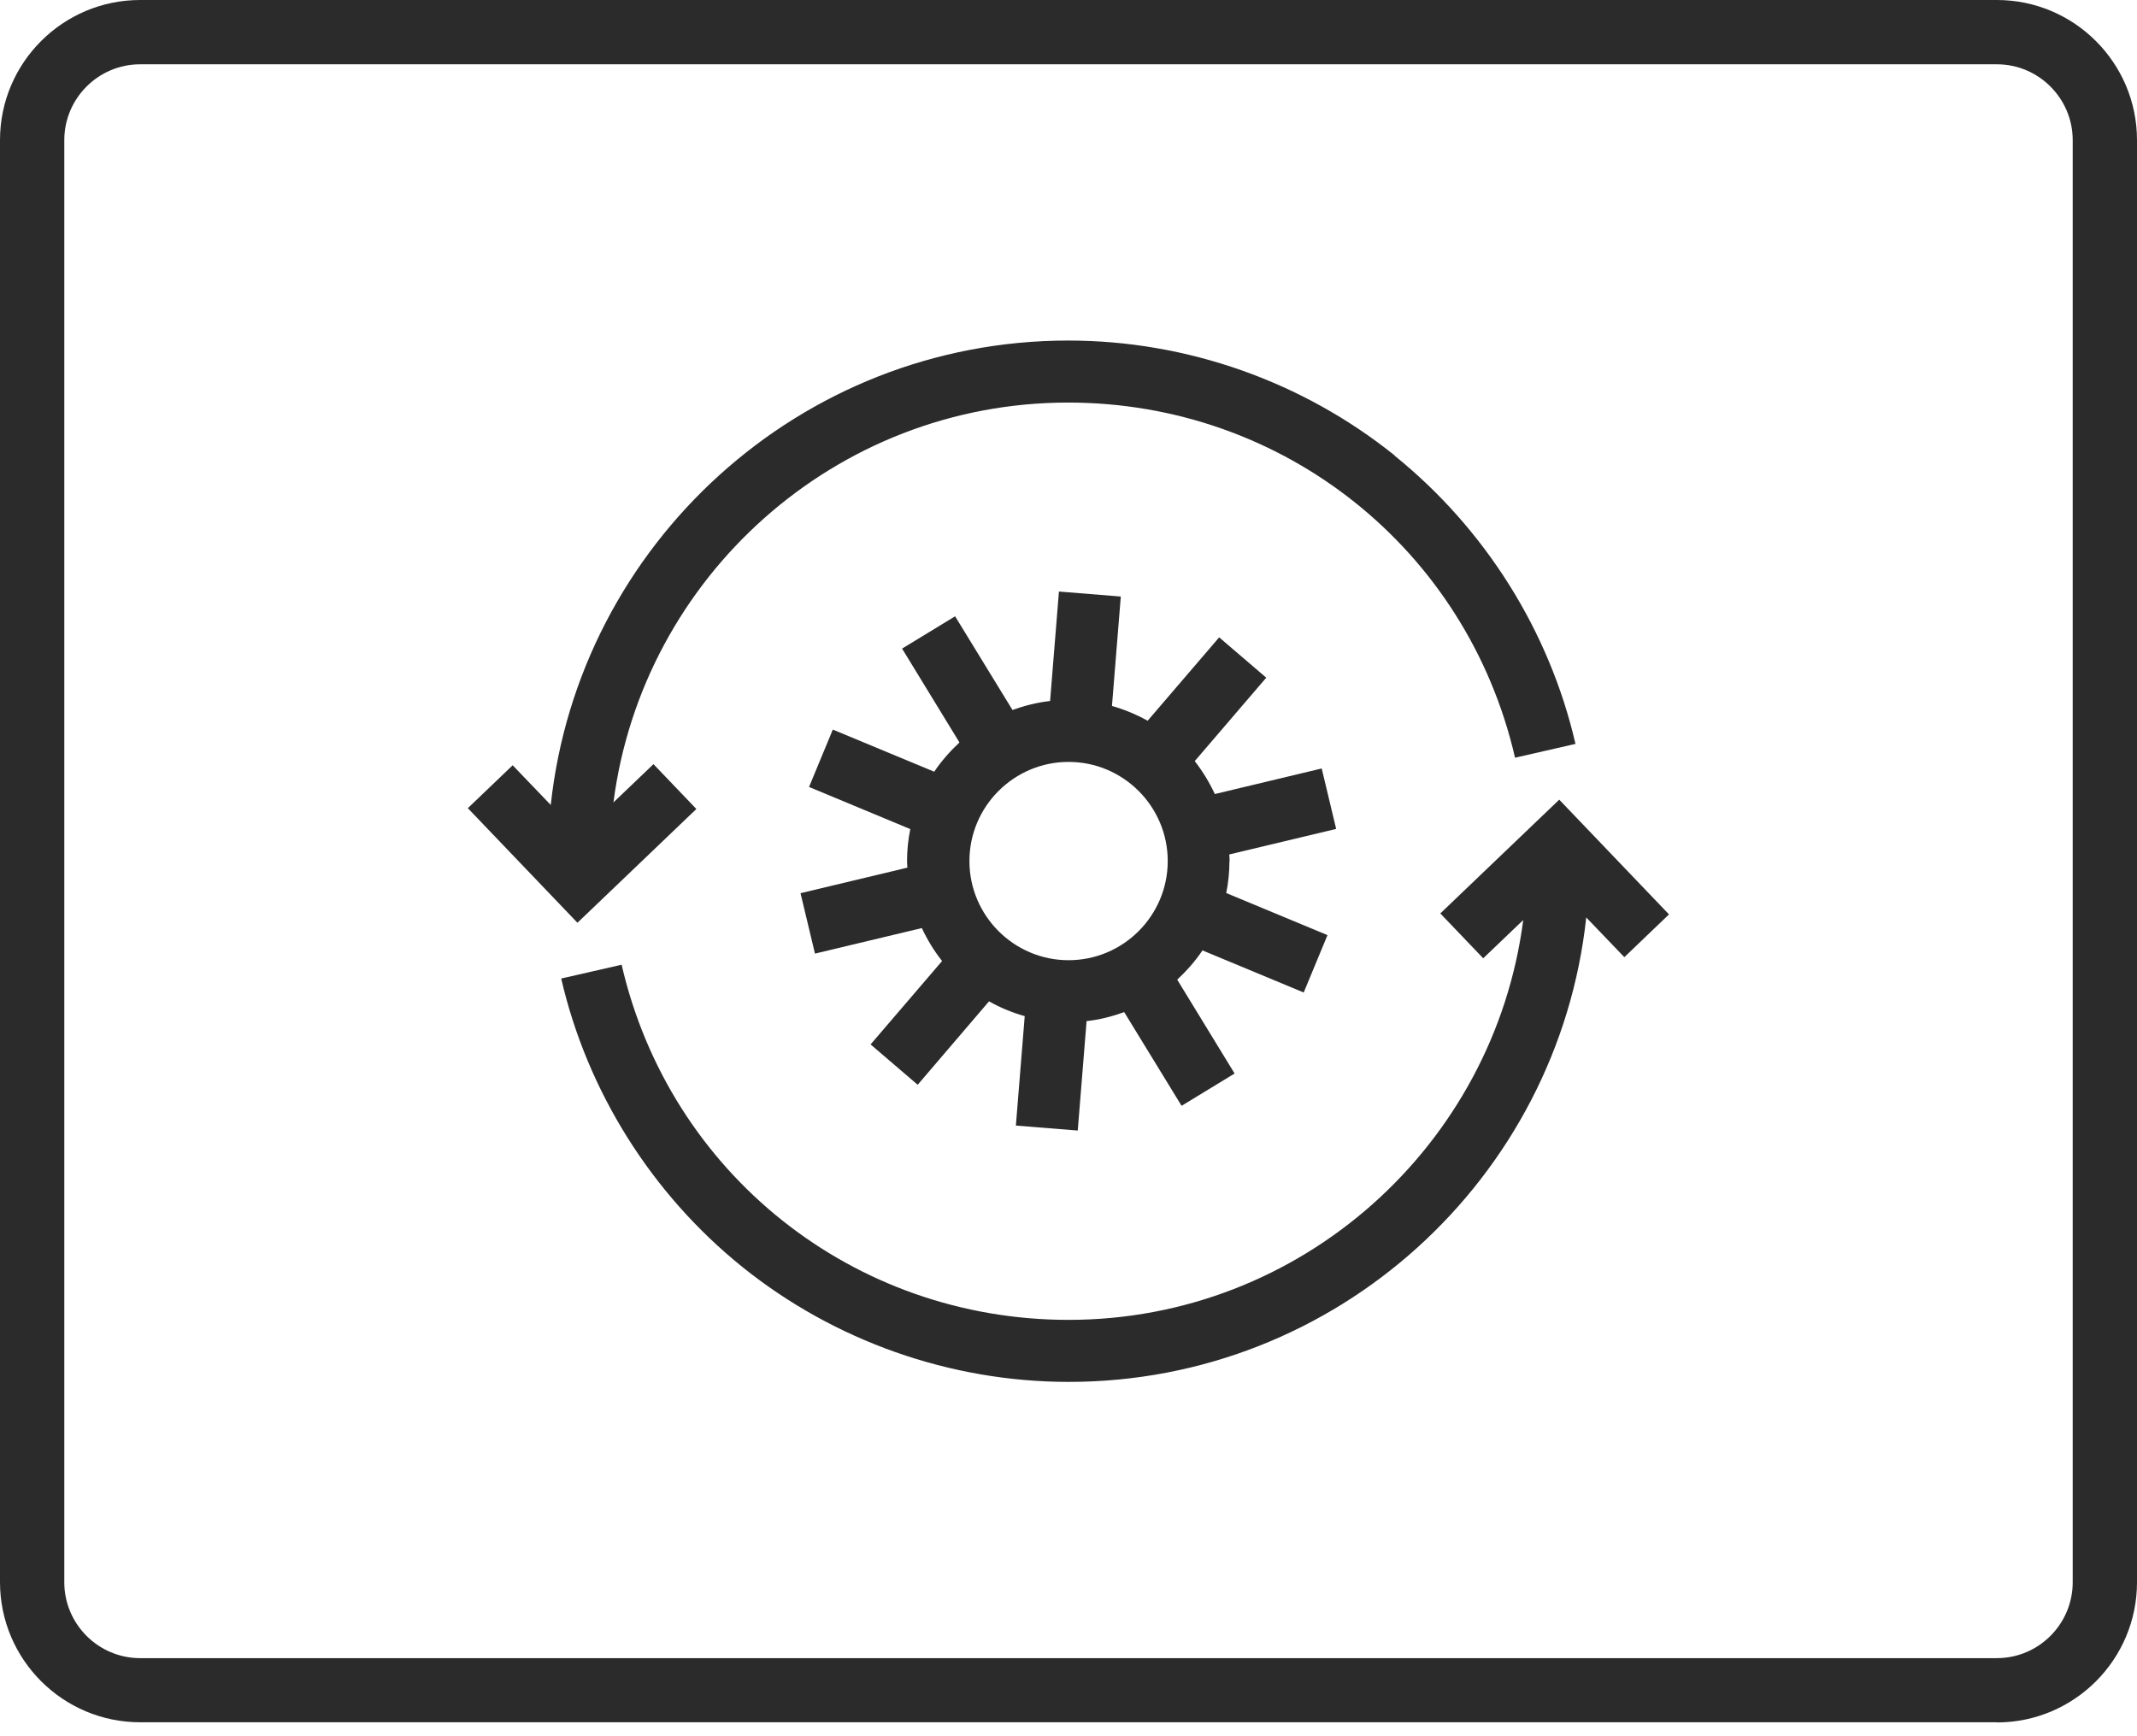
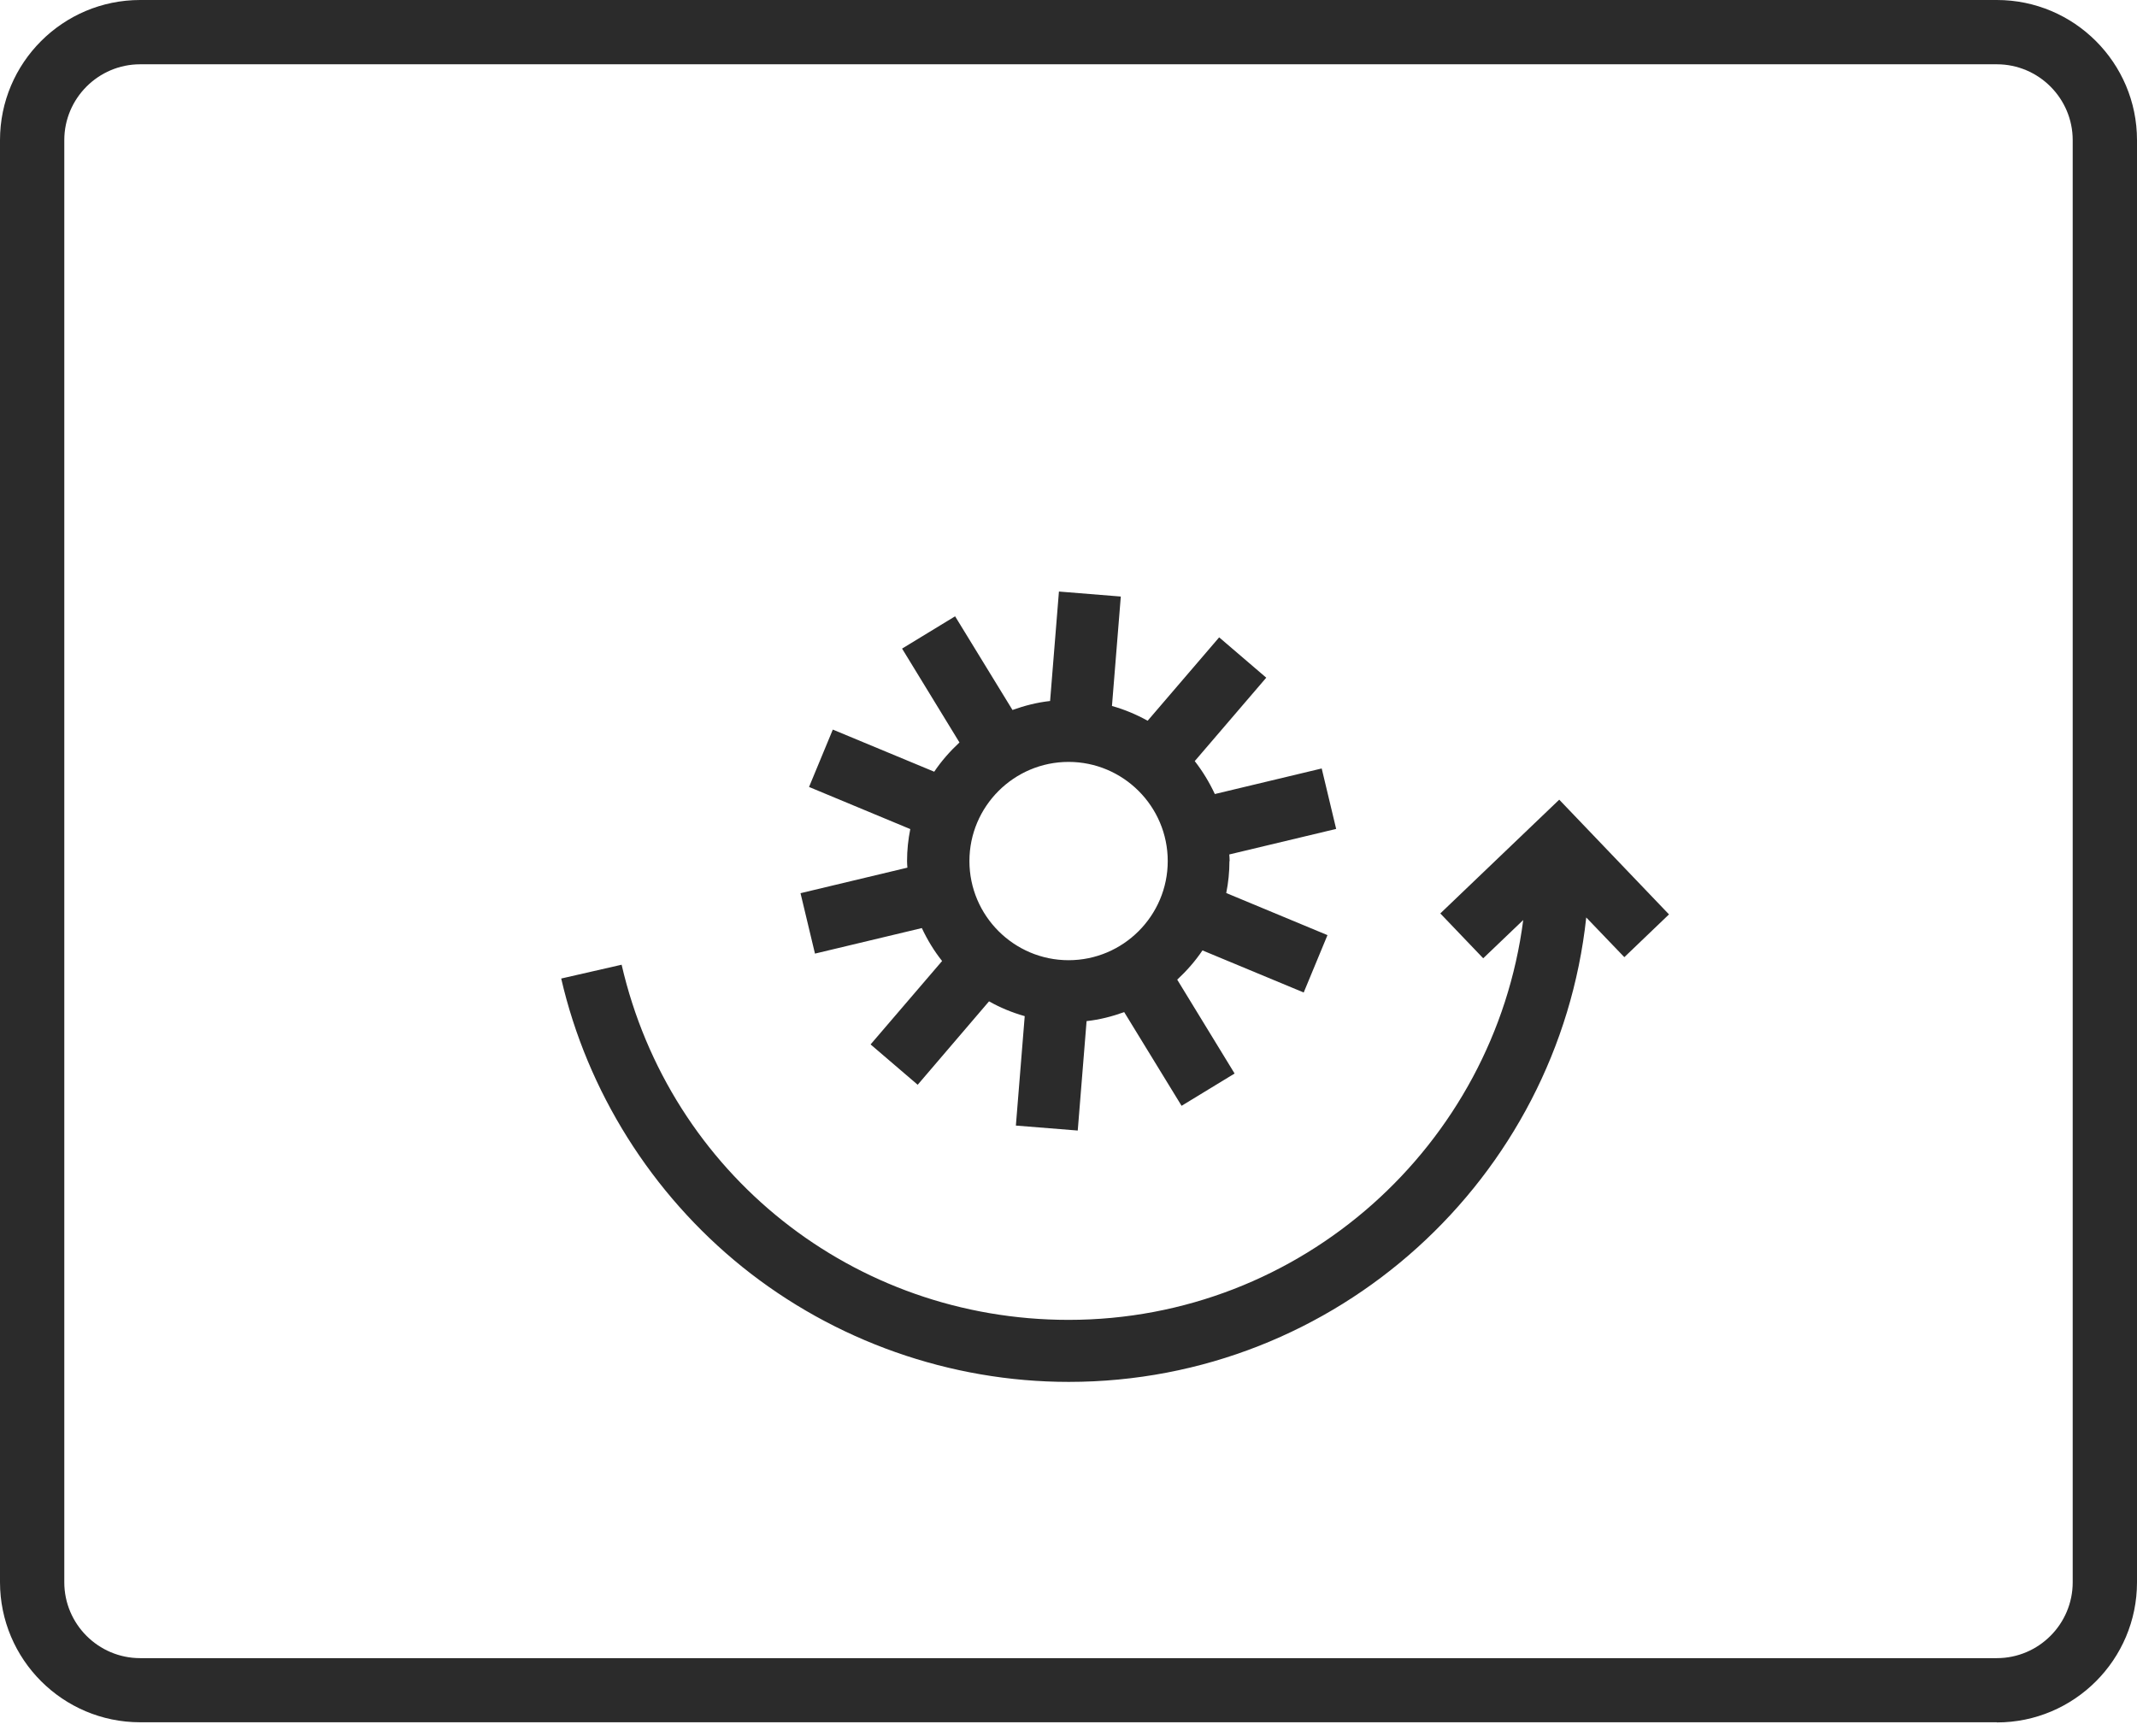
<svg xmlns="http://www.w3.org/2000/svg" width="80" height="65" viewBox="0 0 80 65" fill="none">
  <path d="M74.754 64.478H5.246C2.352 64.478 0 62.125 0 59.231V5.246C0 2.352 2.352 0 5.246 0H74.754C77.648 0 80 2.352 80 5.246V59.237C80 62.131 77.648 64.484 74.754 64.484V64.478ZM5.246 2.407C3.682 2.407 2.407 3.682 2.407 5.246V59.237C2.407 60.802 3.682 62.077 5.246 62.077H74.754C76.318 62.077 77.593 60.802 77.593 59.237V5.246C77.593 3.682 76.318 2.407 74.754 2.407H5.246Z" fill="#2B2B2B" />
  <path d="M46.032 32.236C46.032 32.152 46.025 32.073 46.019 31.989L50.02 31.033L49.479 28.77L45.478 29.727C45.273 29.288 45.021 28.873 44.726 28.494L47.403 25.371L45.64 23.861L42.963 26.983C42.542 26.749 42.097 26.562 41.627 26.43L41.958 22.333L39.642 22.146L39.311 26.244C38.818 26.298 38.355 26.418 37.903 26.58L35.755 23.073L33.77 24.282L35.918 27.796C35.563 28.127 35.244 28.488 34.973 28.891L31.177 27.314L30.287 29.462L34.077 31.039C33.999 31.424 33.956 31.827 33.956 32.236C33.956 32.32 33.963 32.398 33.969 32.483L29.968 33.439L30.509 35.701L34.51 34.745C34.715 35.184 34.967 35.599 35.268 35.978L32.591 39.101L34.354 40.611L37.025 37.488C37.44 37.723 37.891 37.909 38.361 38.042L38.03 42.139L40.346 42.325L40.677 38.228C41.17 38.174 41.633 38.054 42.085 37.891L44.233 41.399L46.218 40.19L44.07 36.676C44.425 36.345 44.744 35.984 45.015 35.581L48.805 37.157L49.695 35.009L45.905 33.433C45.983 33.048 46.025 32.645 46.025 32.236H46.032ZM36.291 32.236C36.291 30.19 37.958 28.524 40.003 28.524C42.049 28.524 43.715 30.19 43.715 32.236C43.715 34.281 42.049 35.948 40.003 35.948C37.958 35.948 36.291 34.281 36.291 32.236Z" fill="#2B2B2B" />
  <path d="M62.474 34.227L58.371 29.938L53.919 34.197L55.525 35.876L57.023 34.444C55.934 42.873 48.721 49.413 40.003 49.413C31.959 49.413 25.076 43.944 23.271 36.117L21.009 36.634C21.984 40.857 24.39 44.69 27.784 47.427C31.231 50.201 35.569 51.735 40.009 51.735C50.044 51.735 58.329 44.112 59.382 34.348L60.808 35.834L62.486 34.227H62.474Z" fill="#2B2B2B" />
-   <path d="M52.216 17.056C48.769 14.283 44.431 12.749 39.991 12.749C29.956 12.749 21.671 20.372 20.618 30.136L19.192 28.65L17.514 30.256L21.617 34.546L26.069 30.287L24.463 28.608L22.965 30.04C24.053 21.611 31.267 15.071 39.985 15.071C48.029 15.071 54.912 20.54 56.717 28.367L58.979 27.85C58.004 23.626 55.597 19.794 52.204 17.056H52.216Z" fill="#2B2B2B" />
</svg>